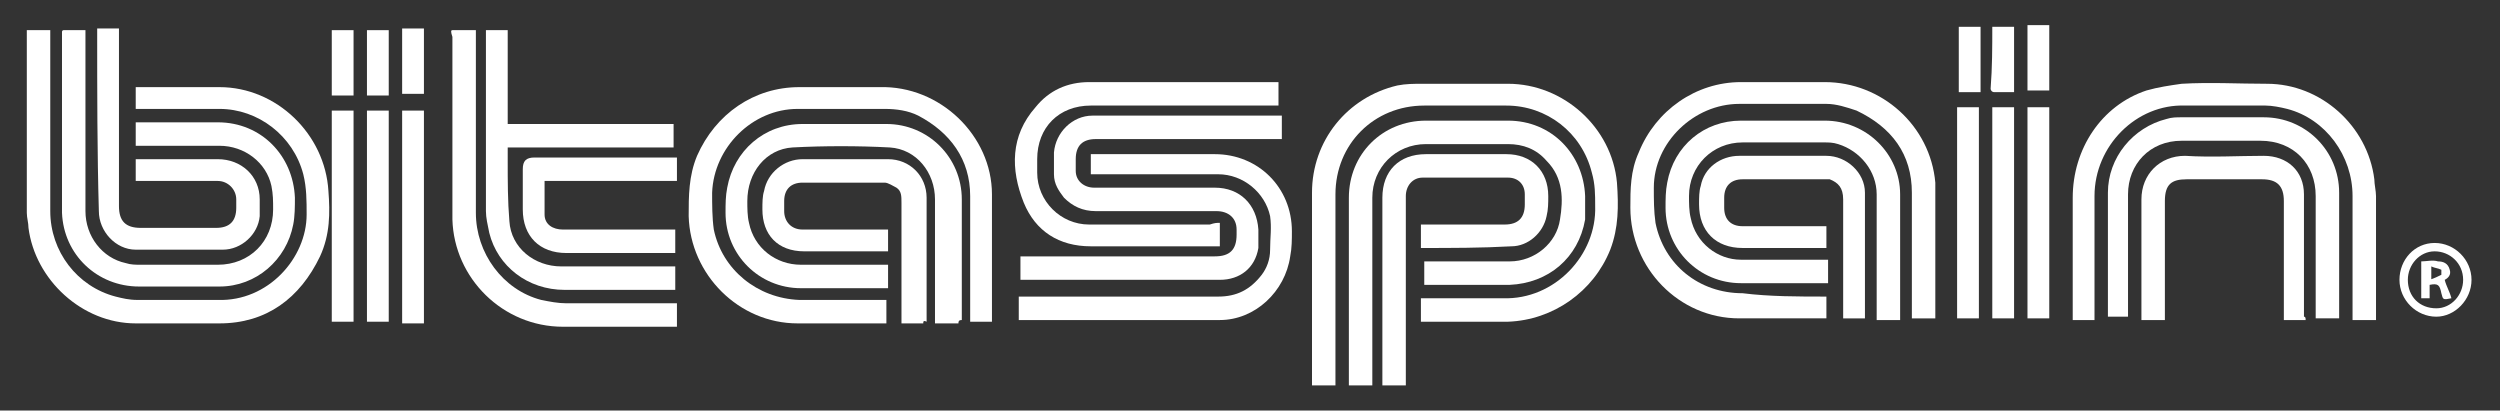
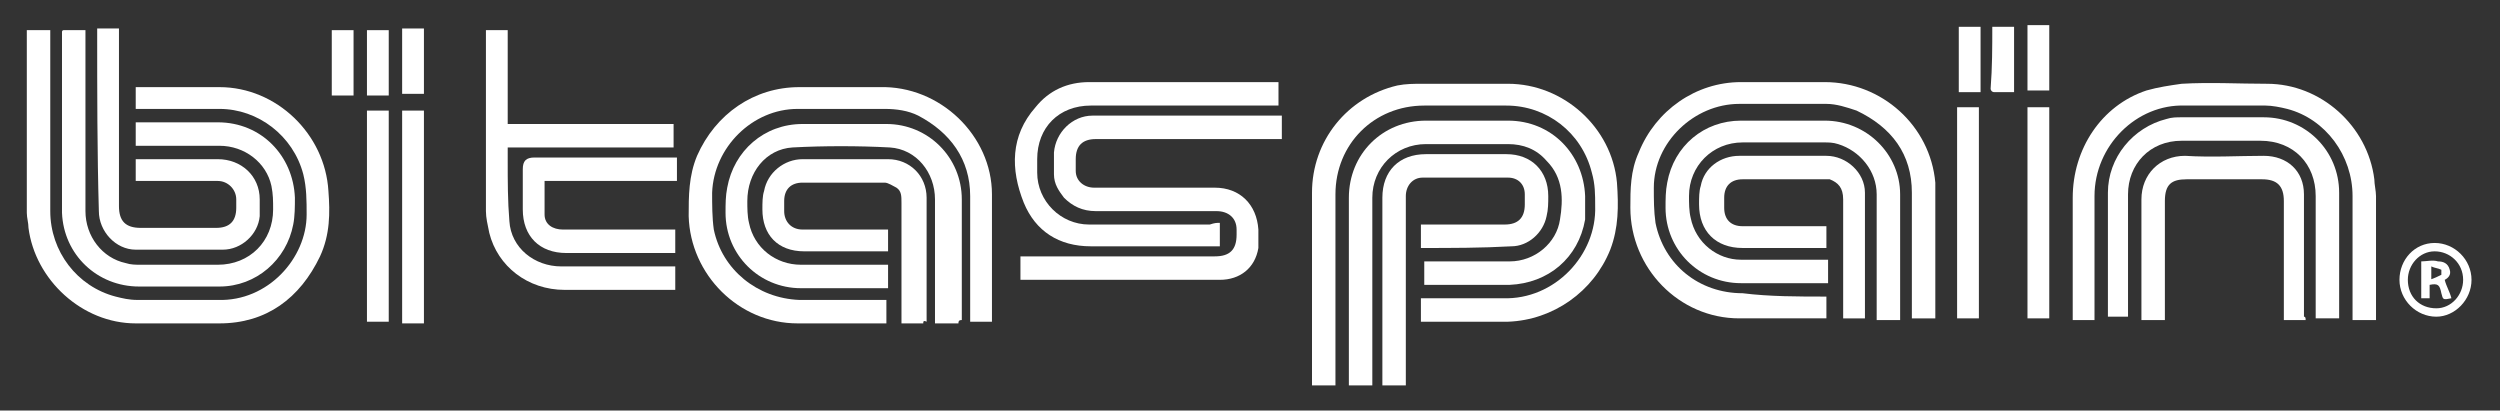
<svg xmlns="http://www.w3.org/2000/svg" version="1.1" id="Capa_1" x="0px" y="0px" width="149.2px" height="24.5px" viewBox="0 0 149.2 24.5" style="enable-background:new 0 0 149.2 24.5;" xml:space="preserve">
  <rect x="0" y="0" width="149.2" height="24.5" fill="#333333" stroke="none" />
  <style type="text/css">
	.st0{fill:#FFFFFF;}
</style>
  <g>
    <path class="st0" d="M79.7,23h-1.4c0-0.1,0-0.2,0-0.3c0-3.7,0-7.4,0-11.2c0-3.1,2.1-5.7,5.1-6.4C83.9,5,84.4,5,84.9,5   c1.7,0,3.4,0,5.1,0c3.3,0,6.2,2.6,6.5,5.9c0.1,1.4,0.1,2.7-0.4,4c-1,2.5-3.4,4.2-6.1,4.3c-1.6,0-3.3,0-4.9,0c-0.1,0-0.2,0-0.3,0   v-1.4h0.3c1.5,0,3,0,4.6,0c3.1,0.1,5.6-2.6,5.5-5.5c0-0.7,0-1.3-0.2-2c-0.6-2.4-2.7-4-5.1-4c-1.6,0-3.2,0-4.9,0   c-3,0-5.3,2.3-5.3,5.3c0,3.7,0,7.3,0,11C79.7,22.7,79.7,22.8,79.7,23" />
    <path class="st0" d="M3,1.8v0.4c0,3.5,0,7,0,10.4c0,2.4,1.6,4.5,3.9,5.1c0.4,0.1,0.8,0.2,1.3,0.2c1.6,0,3.2,0,4.8,0   c3,0.1,5.3-2.5,5.3-5.1c0-0.8,0-1.6-0.2-2.4c-0.6-2.3-2.7-3.9-5-3.9c-1.5,0-3.1,0-4.6,0H8.1V5.2h0.3c1.6,0,3.2,0,4.7,0   c3.4,0,6.3,2.8,6.5,6.2c0.1,1.3,0.1,2.6-0.5,3.9c-1.2,2.5-3.2,4-6,4c-1.7,0-3.3,0-5,0c-3.2,0-6-2.6-6.4-5.7c0-0.3-0.1-0.6-0.1-0.9   c0-3.5,0-7,0-10.5V1.8H3z" />
    <path class="st0" d="M52.9,17.9v1.4c-0.1,0-0.2,0-0.3,0c-1.7,0-3.3,0-5,0c-3.5,0-6.4-2.9-6.5-6.4c0-1.2,0-2.4,0.5-3.6   c1.1-2.5,3.4-4.1,6.1-4.1c1.6,0,3.2,0,4.8,0c3.6-0.1,6.7,2.9,6.7,6.4c0,2.5,0,5,0,7.5c0,0,0,0.1,0,0.1h-1.3c0-0.1,0-0.2,0-0.4   c0-2.4,0-4.7,0-7.1c0-2.2-1.2-3.8-3.1-4.8c-0.6-0.3-1.3-0.4-2-0.4c-1.7,0-3.5,0-5.2,0c-2.7,0-5,2.3-5.1,5c0,0.7,0,1.5,0.1,2.2   c0.5,2.4,2.6,4.1,5.1,4.2c1.6,0,3.2,0,4.8,0C52.6,17.9,52.7,17.9,52.9,17.9" />
    <path class="st0" d="M109,17.7V19c-0.1,0-0.2,0-0.3,0c-1.6,0-3.3,0-4.9,0c-3.6,0-6.5-3-6.5-6.6c0-1.1,0-2.2,0.5-3.3   c1-2.5,3.4-4.2,6.1-4.2c1.7,0,3.3,0,5,0c3.4,0,6.3,2.6,6.6,6c0,0.3,0,0.7,0,1c0,2.2,0,4.4,0,6.7v0.4h-1.4c0-0.1,0-0.3,0-0.4   c0-2.4,0-4.7,0-7.1c0-2.3-1.2-3.9-3.3-4.9c-0.6-0.2-1.2-0.4-1.8-0.4c-1.7,0-3.5,0-5.2,0c-2.7,0-5.1,2.3-5.1,5c0,0.7,0,1.4,0.1,2.1   c0.5,2.5,2.6,4.2,5.2,4.2C105.6,17.7,107.3,17.7,109,17.7" />
    <path class="st0" d="M76.5,6.9v1.4h-0.4c-3.6,0-7.1,0-10.7,0c-0.8,0-1.2,0.4-1.2,1.2c0,0.2,0,0.5,0,0.7c0,0.6,0.5,1,1.1,1   c2.4,0,4.8,0,7.2,0c1.5,0,2.5,1,2.6,2.5c0,0.4,0,0.7,0,1.1c-0.2,1.2-1.1,1.9-2.3,1.9c-1.8,0-3.7,0-5.5,0c-2,0-4,0-6,0h-0.4v-1.4   h0.4c3.7,0,7.5,0,11.2,0c0.9,0,1.3-0.4,1.3-1.3c0-0.1,0-0.2,0-0.3c0-0.7-0.5-1.1-1.2-1.1c-2.4,0-4.8,0-7.2,0   c-0.8,0-1.4-0.3-1.9-0.8c-0.3-0.4-0.6-0.8-0.6-1.4c0-0.4,0-0.9,0-1.3c0.1-1.2,1.1-2.2,2.3-2.2c3.7,0,7.4,0,11.1,0   C76.4,6.9,76.4,6.9,76.5,6.9" />
    <path class="st0" d="M81.8,23h-1.3c0-0.1,0-0.2,0-0.3c0-3.6,0-7.3,0-10.9c0-2.6,2-4.6,4.6-4.6c1.6,0,3.3,0,4.9,0   c2.6,0,4.5,2,4.6,4.5c0,0.5,0,0.9,0,1.4c-0.4,2.3-2.2,3.8-4.5,3.9c-1.7,0-3.4,0-5.1,0v-1.4c0.1,0,0.2,0,0.3,0c1.6,0,3.2,0,4.8,0   c1.5,0,2.8-1.1,3-2.5c0.2-1.2,0.2-2.5-0.8-3.5c-0.6-0.7-1.4-1-2.3-1c-1.6,0-3.3,0-4.9,0c-1.8,0-3.2,1.4-3.2,3.2c0,3.6,0,7.2,0,10.8   V23z" />
    <path class="st0" d="M3.8,1.8h1.3v0.4c0,3.5,0,6.9,0,10.4c0,1.5,1,2.8,2.4,3.1c0.3,0.1,0.6,0.1,0.9,0.1c1.5,0,3.1,0,4.6,0   c1.9,0,3.3-1.4,3.3-3.3c0-0.5,0-0.9-0.1-1.4c-0.3-1.4-1.6-2.4-3.1-2.4c-1.5,0-3.1,0-4.6,0H8.1V7.3c0.1,0,0.2,0,0.3,0   c1.5,0,3.1,0,4.6,0c2.6,0,4.5,2,4.6,4.5c0,0.5,0,1.1-0.1,1.6c-0.4,2.1-2.2,3.7-4.4,3.7c-1.6,0-3.2,0-4.8,0c-2.5,0-4.5-1.9-4.6-4.4   c0-3.6,0-7.2,0-10.8C3.7,1.9,3.7,1.8,3.8,1.8" />
    <path class="st0" d="M125.1,19.1h-1.4c0-0.1,0-0.2,0-0.3c0-2.3,0-4.7,0-7c0-2.9,1.7-5.5,4.4-6.4c0.7-0.2,1.4-0.3,2.1-0.4   c1.7-0.1,3.4,0,5.1,0c3.2,0,6,2.5,6.4,5.7c0,0.3,0.1,0.7,0.1,1c0,2.4,0,4.7,0,7.1c0,0.1,0,0.2,0,0.3h-1.4v-0.4c0-2.3,0-4.7,0-7   c0-2.4-1.6-4.6-3.9-5.2c-0.4-0.1-0.9-0.2-1.3-0.2c-1.6,0-3.2,0-4.8,0c-2.9-0.1-5.4,2.4-5.4,5.4c0,2.3,0,4.6,0,6.9V19.1z" />
    <path class="st0" d="M113.4,19.1H112c0-0.1,0-0.3,0-0.4c0-2.4,0-4.7,0-7.1c0-1.4-1-2.6-2.3-3c-0.3-0.1-0.6-0.1-0.8-0.1   c-1.6,0-3.3,0-4.9,0c-1.8,0-3.2,1.4-3.2,3.2c0,0.4,0,0.9,0.1,1.3c0.3,1.5,1.6,2.5,3,2.5c1.6,0,3.2,0,4.8,0c0.1,0,0.2,0,0.4,0v1.4   c-0.1,0-0.2,0-0.3,0c-1.6,0-3.3,0-4.9,0c-2.5,0-4.5-2-4.5-4.5c0-0.5,0-1,0.1-1.5c0.4-2.2,2.2-3.7,4.4-3.7c1.7,0,3.3,0,5,0   c2.5,0,4.5,2,4.5,4.4C113.4,14.1,113.4,16.5,113.4,19.1" />
    <path class="st0" d="M57.2,19.3h-1.4c0-0.1,0-0.3,0-0.4c0-2.3,0-4.7,0-7c0-1.6-1.1-3-2.7-3.1c-1.9-0.1-3.9-0.1-5.8,0   c-1.6,0.1-2.7,1.5-2.7,3.2c0,0.4,0,0.9,0.1,1.3c0.3,1.5,1.6,2.5,3.1,2.5c1.6,0,3.2,0,4.8,0c0.1,0,0.2,0,0.4,0v1.4   c-0.1,0-0.2,0-0.3,0c-1.6,0-3.3,0-4.9,0c-2.5,0-4.5-2-4.5-4.5c0-0.5,0-1,0.1-1.5c0.4-2.2,2.2-3.8,4.5-3.8c1.7,0,3.3,0,5,0   c2.5,0,4.5,2,4.5,4.5c0,2.4,0,4.8,0,7.2C57.2,19.1,57.2,19.2,57.2,19.3" />
    <path class="st0" d="M29,1.8h1.3v5.6h9.9v1.4h-9.9c0,0.3,0,0.5,0,0.8c0,1.2,0,2.4,0.1,3.6c0.1,1.6,1.5,2.7,3.1,2.7   c2.1,0,4.3,0,6.4,0c0.1,0,0.2,0,0.4,0v1.4c-0.1,0-0.2,0-0.3,0c-2.1,0-4.2,0-6.3,0c-2.2,0-4-1.4-4.5-3.4C29.1,13.4,29,13,29,12.6   c0-3.5,0-7,0-10.6C29,2,29,1.9,29,1.8" />
-     <path class="st0" d="M65.1,10.5V9.2h0.4c2.3,0,4.7,0,7,0c2.6,0,4.6,2,4.6,4.6c0,0.5,0,1-0.1,1.5c-0.3,2.1-2.1,3.8-4.2,3.8   c-4,0-7.9,0-11.9,0c0,0-0.1,0-0.1,0v-1.4c0.1,0,0.3,0,0.4,0c3.8,0,7.6,0,11.5,0c1.1,0,1.9-0.4,2.6-1.3c0.3-0.4,0.5-0.9,0.5-1.5   c0-0.7,0.1-1.3,0-2c-0.3-1.4-1.6-2.5-3.1-2.5c-2.4,0-4.7,0-7.1,0H65.1z" />
    <path class="st0" d="M125.8,19c0-0.8,0-1.5,0-2.3c0-1.7,0-3.4,0-5.2c0-2.1,1.5-3.9,3.5-4.4c0.3-0.1,0.6-0.1,0.9-0.1   c1.6,0,3.3,0,4.9,0c2.5,0,4.5,2,4.5,4.5c0,2.4,0,4.8,0,7.2c0,0.1,0,0.2,0,0.3h-1.4v-0.4c0-2.3,0-4.6,0-6.9c0-1.9-1.3-3.3-3.3-3.3   c-1.6,0-3.1,0-4.7,0c-1.9,0-3.2,1.4-3.2,3.2c0,2.3,0,4.6,0,6.9c0,0.1,0,0.2,0,0.4H125.8z" />
    <path class="st0" d="M72.8,13.3v1.4c-0.1,0-0.2,0-0.3,0c-2.5,0-4.9,0-7.4,0c-1.9,0-3.3-0.9-4-2.6c-0.8-2-0.8-4,0.7-5.7   c0.8-1,1.9-1.5,3.2-1.5c3.7,0,7.4,0,11.1,0c0.1,0,0.1,0,0.2,0v1.4h-0.4c-3.6,0-7.2,0-10.8,0c-1.9,0-3.2,1.3-3.2,3.2   c0,0.3,0,0.5,0,0.8c0,1.7,1.4,3.1,3.1,3.1c2.4,0,4.8,0,7.2,0C72.5,13.3,72.6,13.3,72.8,13.3" />
    <path class="st0" d="M84.8,14.8v-1.4h0.4c1.5,0,3.1,0,4.6,0c0.8,0,1.2-0.4,1.2-1.2c0-0.2,0-0.4,0-0.6c0-0.6-0.4-1-1-1   c-1.7,0-3.4,0-5.1,0c-0.6,0-1,0.5-1,1.1c0,3.6,0,7.2,0,10.8V23h-1.4v-0.4c0-3.6,0-7.2,0-10.8c0-1.6,1-2.6,2.6-2.6   c1.6,0,3.2,0,4.8,0c1.5,0,2.5,1,2.5,2.5c0,0.4,0,0.8-0.1,1.2c-0.2,1-1.1,1.8-2.1,1.8C88.4,14.8,86.6,14.8,84.8,14.8" />
    <path class="st0" d="M5.8,1.7h1.3v0.4c0,3.4,0,6.8,0,10.2c0,0.9,0.4,1.3,1.3,1.3c1.5,0,3,0,4.5,0c0.8,0,1.2-0.4,1.2-1.2   c0-0.2,0-0.3,0-0.5c0-0.6-0.5-1.1-1.1-1.1c-1.5,0-3,0-4.6,0H8.1V9.5h0.3c1.5,0,3.1,0,4.6,0c1.4,0,2.5,1,2.5,2.4c0,0.3,0,0.7,0,1   c-0.1,1.1-1.1,2-2.2,2c-1.7,0-3.5,0-5.2,0c-1.2,0-2.2-1.1-2.2-2.3C5.8,9.1,5.8,5.5,5.8,1.7C5.8,1.8,5.8,1.8,5.8,1.7" />
-     <path class="st0" d="M27,1.8h1.4v0.4c0,3.5,0,7,0,10.5c0,2.4,1.6,4.6,3.9,5.2c0.5,0.1,1,0.2,1.5,0.2c2.1,0,4.2,0,6.2,0h0.4v1.4   c-0.1,0-0.2,0-0.4,0c-2.1,0-4.3,0-6.4,0c-3.6,0-6.5-2.9-6.6-6.4c0-3.6,0-7.3,0-10.9C26.9,1.9,26.9,1.8,27,1.8" />
    <path class="st0" d="M55.1,19.3h-1.3v-0.4c0-2.3,0-4.5,0-6.8c0-0.4,0-0.7-0.3-0.9c-0.2-0.1-0.5-0.3-0.7-0.3c-1.6,0-3.3,0-4.9,0   c-0.7,0-1.1,0.4-1.1,1.1c0,0.2,0,0.4,0,0.6c0,0.6,0.4,1.1,1.1,1.1c1.6,0,3.1,0,4.7,0h0.4V15c-0.1,0-0.2,0-0.3,0c-1.6,0-3.1,0-4.7,0   c-1.6,0-2.5-1-2.5-2.5c0-0.4,0-0.8,0.1-1.1c0.2-1.1,1.2-1.9,2.3-1.9c1.7,0,3.4,0,5.1,0c1.3,0,2.3,1,2.3,2.3c0,2.4,0,4.9,0,7.4   C55.1,19.1,55.1,19.2,55.1,19.3" />
    <path class="st0" d="M109,13.4v1.4c-0.1,0-0.2,0-0.3,0c-1.6,0-3.1,0-4.7,0c-1.6,0-2.6-1-2.6-2.6c0-0.4,0-0.8,0.1-1.1   c0.2-1.1,1.2-1.8,2.3-1.8c1.7,0,3.5,0,5.2,0c1.2,0,2.3,1,2.3,2.2c0,2.5,0,4.9,0,7.4c0,0,0,0.1,0,0.1h-1.3v-0.4c0-2.2,0-4.5,0-6.7   c0-0.7-0.3-1-0.8-1.2c-0.1,0-0.2,0-0.4,0c-1.6,0-3.2,0-4.8,0c-0.7,0-1.1,0.4-1.1,1.1c0,0.2,0,0.4,0,0.6c0,0.7,0.4,1.1,1.1,1.1   c1.6,0,3.1,0,4.7,0H109z" />
    <path class="st0" d="M137.6,19.1h-1.3v-0.4c0-2.2,0-4.5,0-6.7c0-0.9-0.4-1.3-1.3-1.3c-1.5,0-3,0-4.5,0c-0.9,0-1.3,0.3-1.3,1.3   c0,2.2,0,4.5,0,6.7c0,0.1,0,0.2,0,0.4h-1.4c0-0.1,0-0.2,0-0.3c0-2.3,0-4.6,0-6.9c0-1.5,1.1-2.6,2.6-2.6c1.6,0.1,3.2,0,4.7,0   c1.4,0,2.4,0.9,2.4,2.3c0,2.4,0,4.9,0,7.3C137.6,18.9,137.6,19,137.6,19.1" />
    <path class="st0" d="M32.5,10.8c0,0.7,0,1.3,0,2c0,0.6,0.5,0.9,1.1,0.9c2.1,0,4.2,0,6.3,0h0.4v1.4c-0.1,0-0.2,0-0.3,0   c-2.1,0-4.2,0-6.2,0c-1.6,0-2.6-1-2.6-2.6c0-0.8,0-1.6,0-2.4c0-0.5,0.2-0.7,0.7-0.7c2.8,0,5.5,0,8.3,0c0,0,0.1,0,0.2,0v1.4H32.5z" />
    <rect x="24" y="6.6" class="st0" width="1.3" height="12.7" />
-     <rect x="19.8" y="6.6" class="st0" width="1.3" height="12.6" />
    <rect x="121" y="6.4" class="st0" width="1.3" height="12.6" />
    <rect x="116.8" y="6.4" class="st0" width="1.3" height="12.6" />
    <rect x="21.9" y="6.6" class="st0" width="1.3" height="12.6" />
-     <rect x="118.9" y="6.4" class="st0" width="1.3" height="12.6" />
    <path class="st0" d="M145.3,15c-0.9,0-1.6,0.8-1.6,1.7c0,1,0.7,1.7,1.7,1.7c0.9,0,1.6-0.8,1.6-1.7C147,15.7,146.2,15,145.3,15    M145.3,14.5c1.2,0,2.2,1,2.2,2.2c0,1.2-1,2.2-2.1,2.2c-1.2,0-2.2-1-2.2-2.2C143.2,15.5,144.1,14.5,145.3,14.5" />
    <rect x="24" y="1.7" class="st0" width="1.3" height="3.9" />
    <rect x="121" y="1.5" class="st0" width="1.3" height="3.9" />
    <rect x="19.8" y="1.8" class="st0" width="1.3" height="3.9" />
    <rect x="116.9" y="1.6" class="st0" width="1.3" height="3.9" />
    <rect x="21.9" y="1.8" class="st0" width="1.3" height="3.9" />
    <path class="st0" d="M118.9,1.6h1.3v3.9c-0.4,0-0.8,0-1.2,0c-0.1,0-0.2-0.1-0.2-0.2C118.9,4,118.9,2.8,118.9,1.6" />
    <path class="st0" d="M145,16.7c0.3-0.1,0.5-0.2,0.7-0.3c0,0,0-0.3,0-0.3c-0.2-0.1-0.4-0.1-0.6-0.2V16.7z M145,17v0.8h-0.5v-2.2   c0.3,0,0.7-0.1,1,0c0.3,0,0.6,0.1,0.7,0.5c0.1,0.3-0.1,0.5-0.3,0.6c0.1,0.4,0.3,0.7,0.4,1.1c-0.5,0.1-0.5,0.1-0.6-0.3   C145.6,17,145.5,16.9,145,17" />
  </g>
</svg>